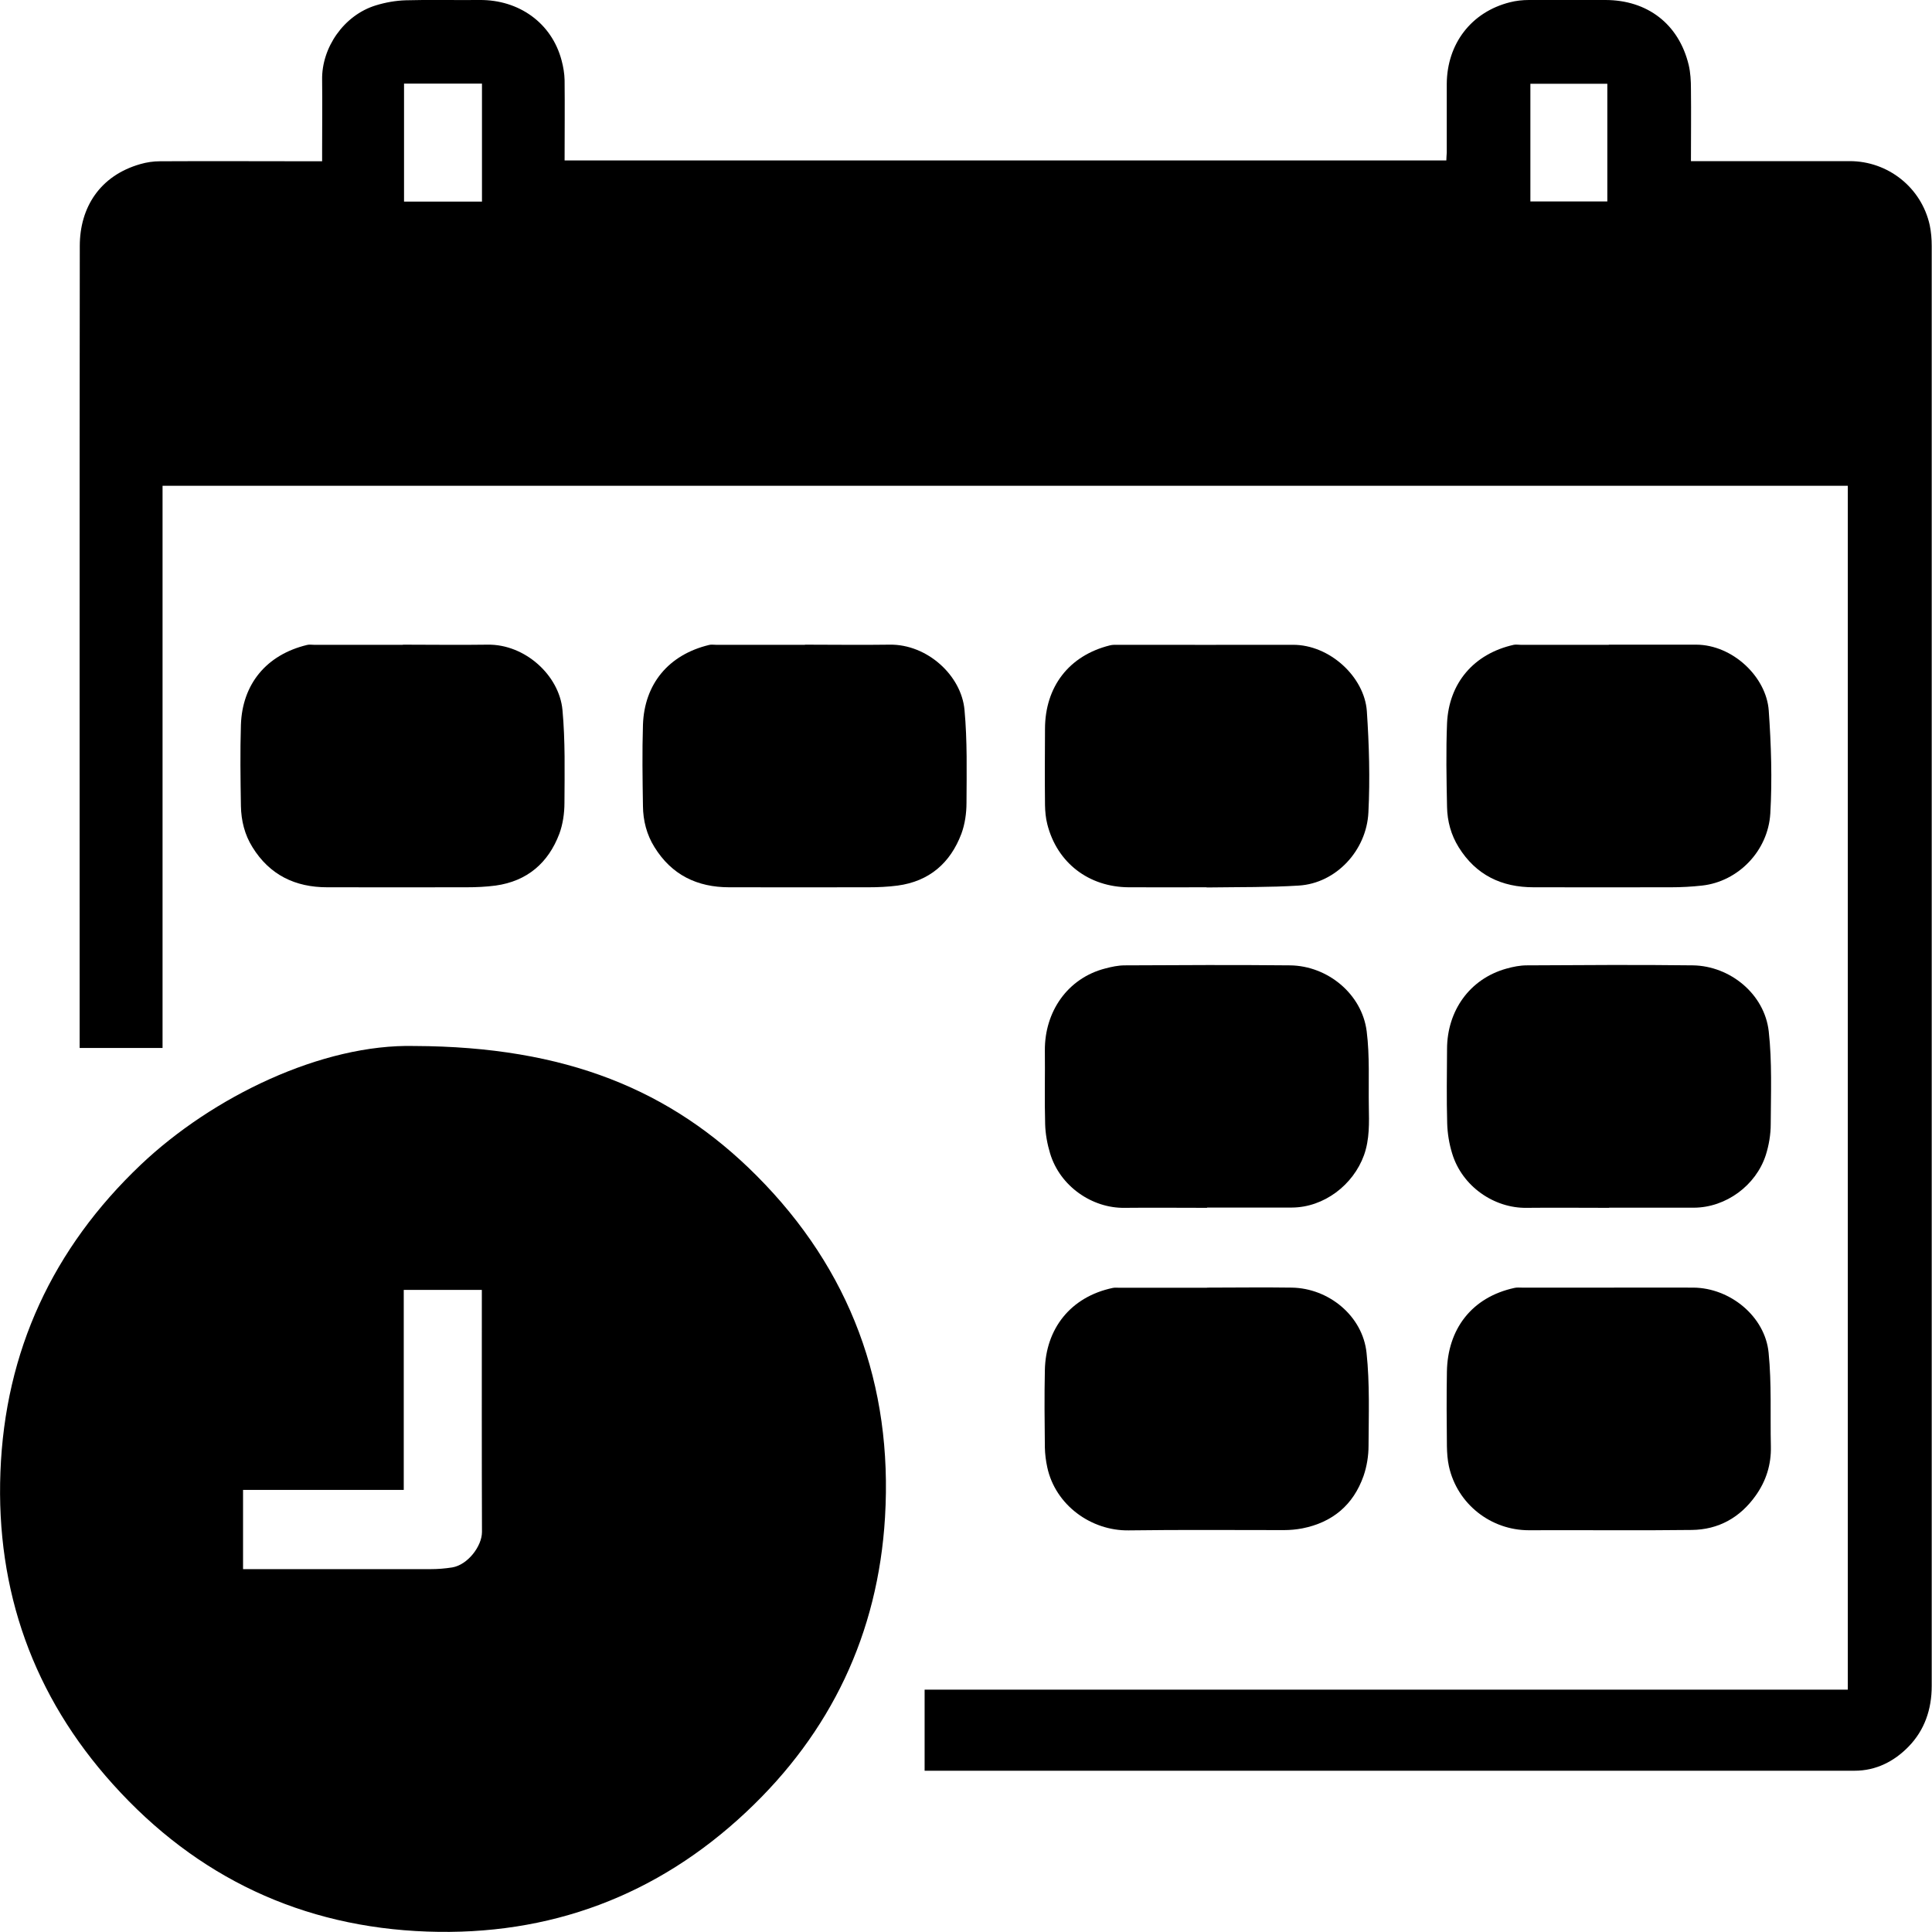
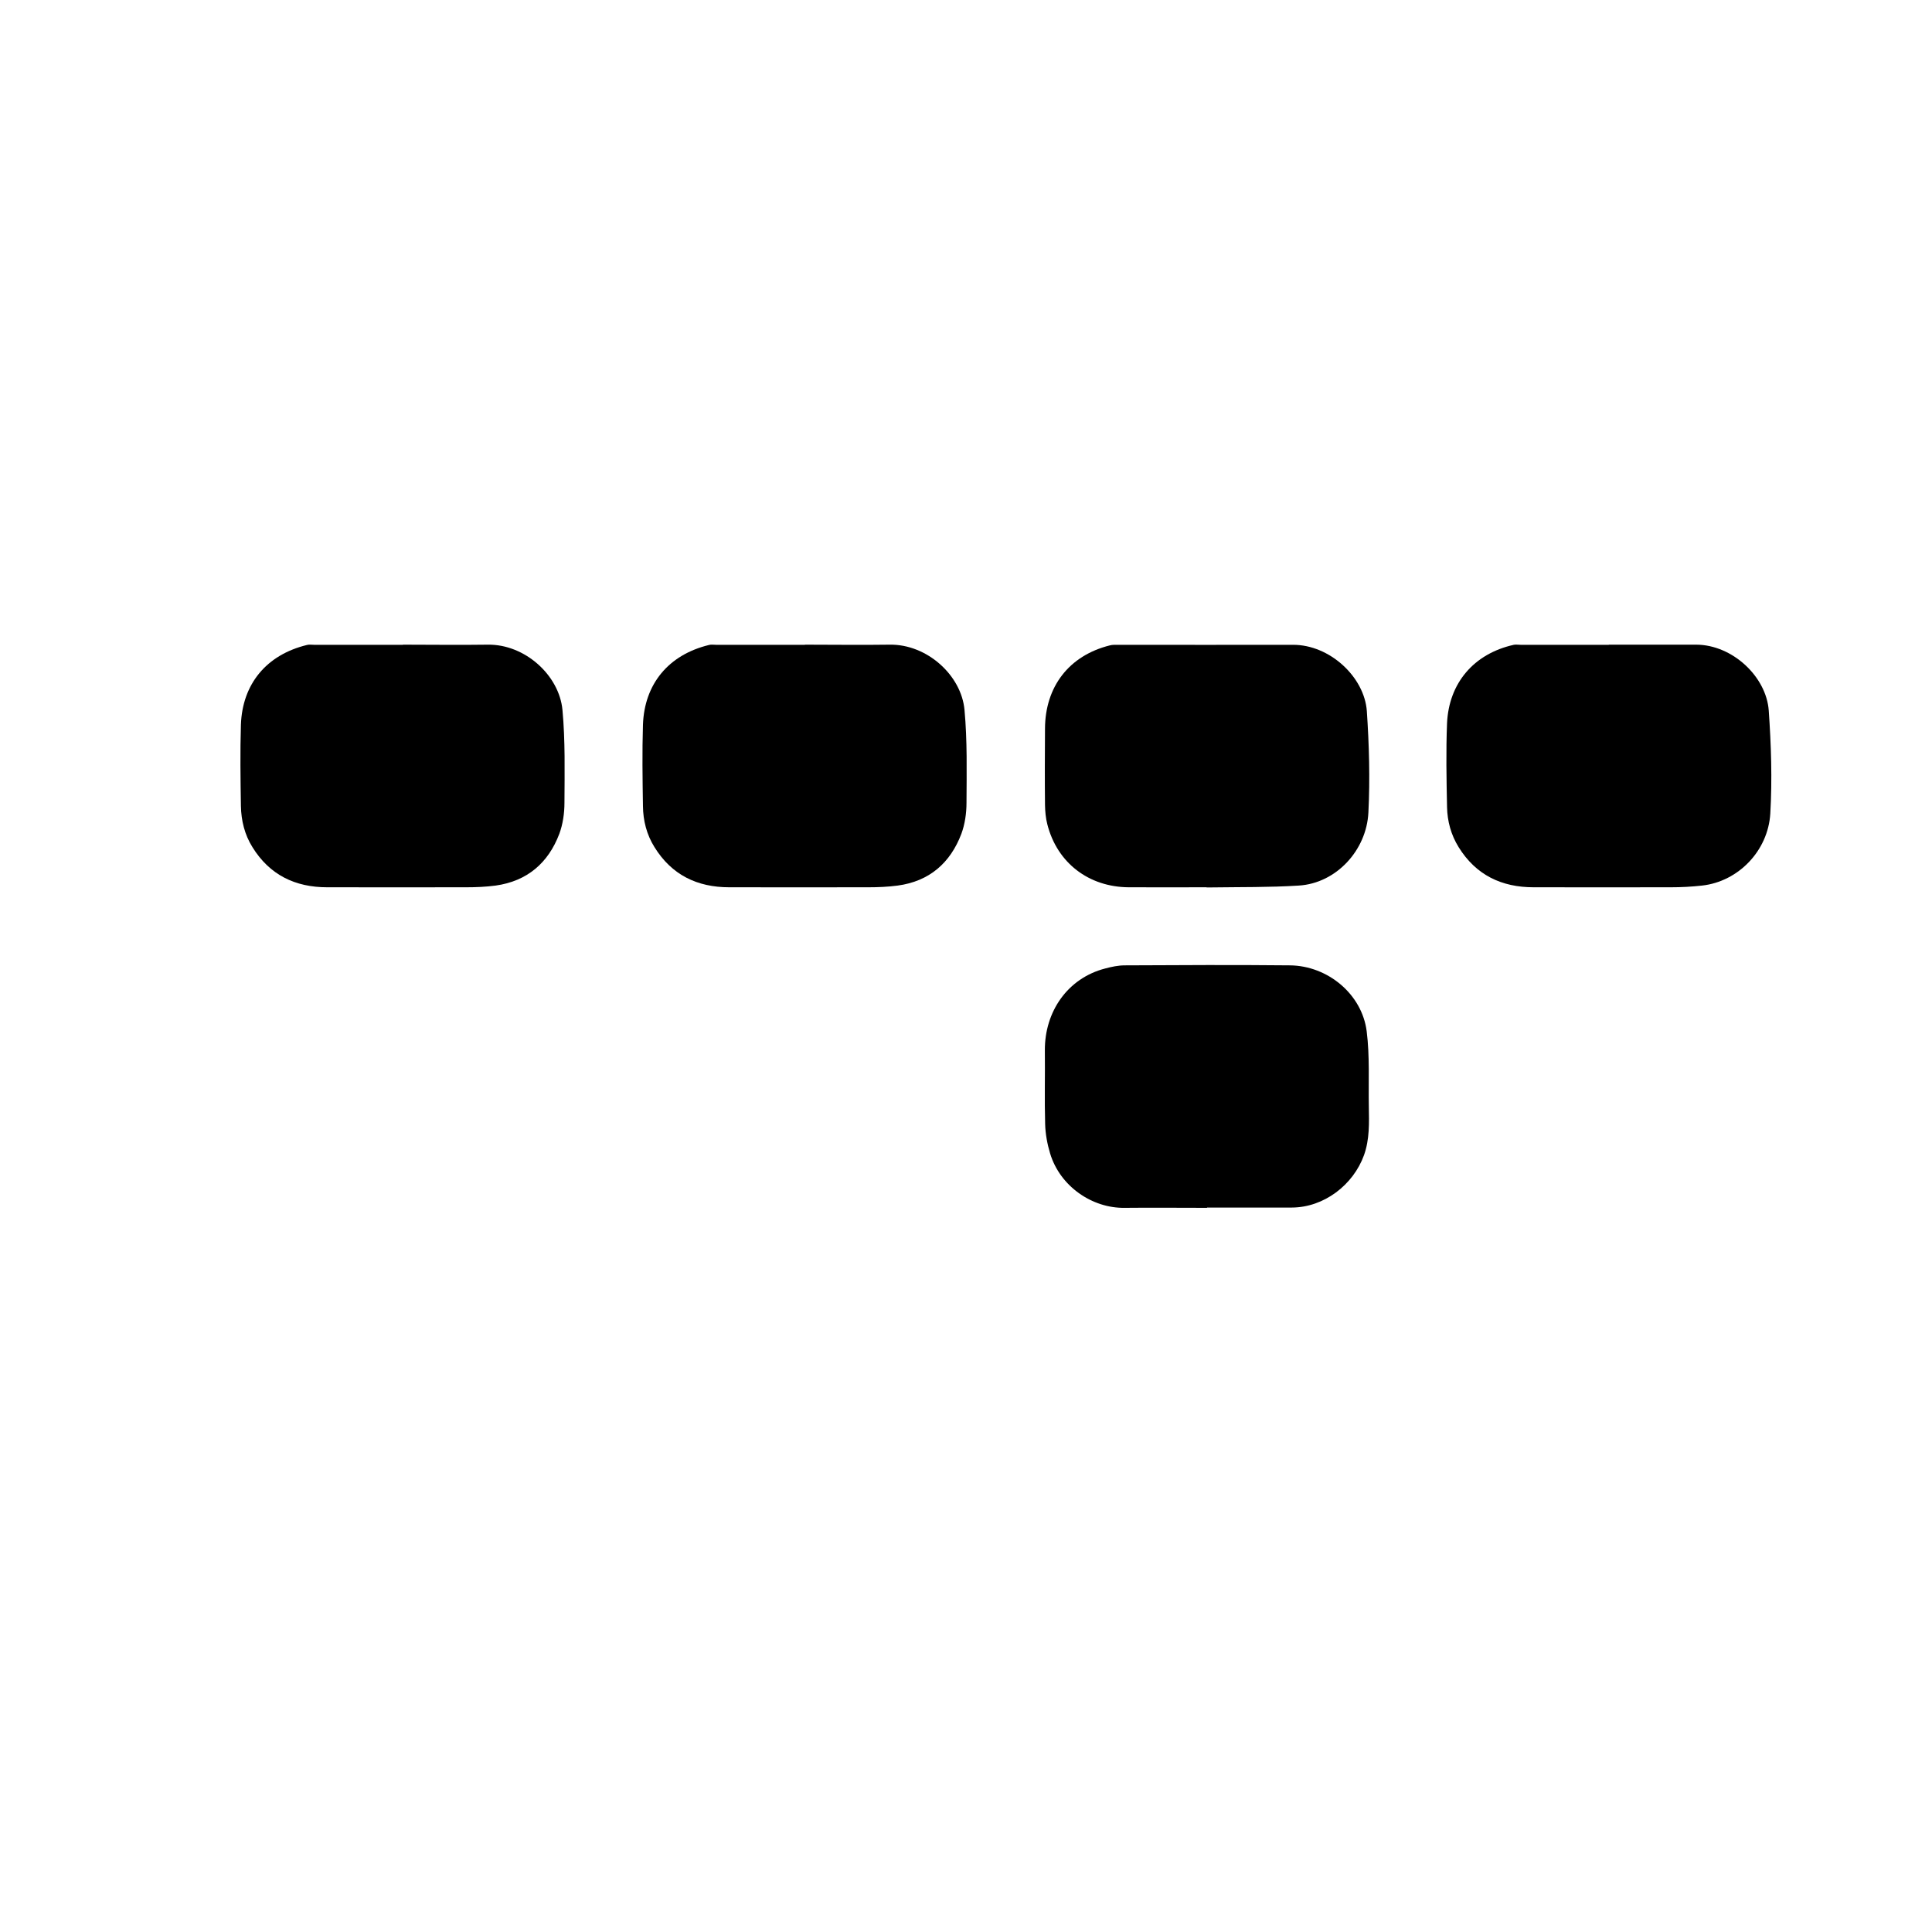
<svg xmlns="http://www.w3.org/2000/svg" id="Layer_2" data-name="Layer 2" viewBox="0 0 136.09 136.1">
  <g id="rough_1" data-name="rough 1">
    <g>
-       <path d="m11.45,34.22v39.6h-5.84v-.63c0-18.62-.01-37.24.01-55.86,0-2.73,1.43-4.96,4.26-5.77.45-.13.92-.2,1.39-.2,3.56-.02,7.13,0,10.69,0h.73v-.84c0-1.63.02-3.27,0-4.9-.04-2.26,1.53-4.55,3.78-5.24.68-.21,1.41-.34,2.12-.36,1.73-.05,3.46,0,5.2-.02,2.75-.02,5.07,1.6,5.77,4.26.12.45.2.92.21,1.38.02,1.87,0,3.74,0,5.66h62.11c0-.17.02-.36.03-.56,0-1.61,0-3.23,0-4.84.02-2.8,1.71-5.05,4.45-5.74.43-.11.89-.16,1.34-.16,1.79-.02,3.58-.01,5.38,0,2.95,0,5.17,1.68,5.87,4.57.13.55.16,1.13.16,1.7.02,1.67,0,3.34,0,5.08h.68c3.5,0,7.01,0,10.51,0,2.67,0,5.04,1.84,5.63,4.51.1.48.14.98.14,1.46,0,33.81,0,67.63,0,101.44,0,1.64-.5,3.11-1.63,4.27-1.01,1.04-2.29,1.7-3.8,1.7-21.63,0-43.25,0-64.88,0h-.63v-5.71h65.03V34.22H11.45ZM28.46,5.89v8.31h5.49V5.89h-5.49Zm79.34,8.3h5.42V5.9h-5.42v8.29Z" />
-       <path d="m29.2,73.68c10.64.04,18.06,3.08,24.1,9.14,6.59,6.61,9.6,14.73,9.04,24.06-.49,8.19-3.81,15.16-9.78,20.76-6.29,5.91-13.86,8.73-22.47,8.42-8.8-.31-16.24-3.82-22.13-10.37C2.35,119.47-.29,112.05.03,103.69c.32-8.52,3.69-15.76,9.88-21.64,5.06-4.8,12.78-8.53,19.29-8.37Zm-12.09,36.85c4.45,0,8.83,0,13.21,0,.51,0,1.02-.04,1.53-.12,1.1-.18,2.1-1.5,2.1-2.5-.02-5.47-.01-10.95-.01-16.42,0-.21,0-.42,0-.63h-5.5v14.09h-11.32v5.6Z" />
      <path d="m84.99,62.5c-1.83,0-3.66.01-5.49,0-2.8-.02-5.04-1.71-5.73-4.45-.11-.43-.15-.89-.16-1.34-.02-1.79-.01-3.58,0-5.38.01-2.95,1.68-5.15,4.57-5.87.19-.05.39-.04.59-.04,4.1,0,8.2.01,12.3,0,2.6-.01,5.04,2.27,5.21,4.67.16,2.37.23,4.77.11,7.14-.13,2.67-2.27,4.99-4.91,5.15-2.06.13-4.12.1-6.19.13-.1,0-.2,0-.3,0Z" />
      <path d="m113.33,45.41c2.05,0,4.1,0,6.15,0,2.56.01,4.94,2.26,5.11,4.64.17,2.41.25,4.85.11,7.26-.16,2.63-2.26,4.79-4.81,5.07-.72.08-1.46.12-2.18.12-3.23.01-6.45,0-9.68,0-2.26,0-4.06-.86-5.28-2.82-.54-.87-.8-1.83-.82-2.83-.04-1.97-.08-3.95,0-5.91.13-2.82,1.88-4.89,4.7-5.52.15-.03.32,0,.48,0,2.07,0,4.14,0,6.21,0Z" />
      <path d="m56.7,45.41c1.99,0,3.98.03,5.97,0,2.62-.04,5.05,2.15,5.27,4.6.2,2.17.15,4.36.14,6.54,0,.73-.11,1.5-.36,2.18-.78,2.06-2.26,3.35-4.49,3.65-.68.09-1.38.12-2.06.12-3.26.01-6.53,0-9.8,0-2.26,0-4.06-.87-5.27-2.83-.55-.88-.8-1.87-.81-2.89-.03-1.91-.06-3.82,0-5.73.1-2.87,1.8-4.93,4.66-5.62.15-.04.32-.01.48-.01,2.09,0,4.18,0,6.27,0Z" />
      <path d="m28.38,45.41c1.99,0,3.98.03,5.97,0,2.62-.04,5.04,2.15,5.27,4.6.2,2.17.15,4.36.14,6.54,0,.73-.11,1.5-.36,2.18-.78,2.06-2.27,3.34-4.49,3.65-.68.09-1.38.12-2.06.12-3.26.01-6.53,0-9.8,0-2.26,0-4.06-.87-5.27-2.83-.55-.88-.79-1.87-.81-2.89-.03-1.91-.06-3.82,0-5.73.1-2.87,1.8-4.93,4.66-5.62.15-.04.32-.01.48-.01,2.09,0,4.18,0,6.27,0Z" />
      <path d="m85.02,85.08c-1.93,0-3.86-.02-5.79,0-2.29.04-4.56-1.51-5.26-3.83-.2-.66-.33-1.37-.35-2.06-.05-1.73,0-3.46-.02-5.19-.02-2.75,1.61-5.1,4.25-5.78.45-.12.92-.22,1.38-.22,3.88-.02,7.76-.04,11.64,0,2.65.03,5.07,2.02,5.4,4.65.22,1.74.12,3.52.15,5.28.02,1.16.06,2.32-.34,3.44-.76,2.1-2.82,3.68-5.08,3.69-1.99,0-3.98,0-5.97,0Z" />
-       <path d="m113.34,85.08c-1.93,0-3.86-.02-5.79,0-2.3.04-4.56-1.51-5.26-3.83-.21-.68-.33-1.41-.35-2.12-.05-1.75-.02-3.5-.01-5.25.01-2.66,1.57-4.92,4.18-5.65.46-.13.96-.23,1.44-.23,3.9-.02,7.8-.05,11.7,0,2.61.04,5.04,2.01,5.34,4.65.24,2.16.15,4.36.14,6.54,0,.73-.13,1.49-.35,2.18-.69,2.13-2.8,3.69-5.06,3.7-1.99,0-3.98,0-5.97,0Z" />
-       <path d="m113.31,90.7c1.99,0,3.98-.01,5.97,0,2.59.02,5.05,2.03,5.3,4.58.22,2.18.11,4.4.16,6.6.03,1.28-.33,2.43-1.07,3.47-1.1,1.55-2.62,2.4-4.51,2.42-3.82.05-7.64,0-11.47.02-2.66,0-5.04-1.83-5.63-4.51-.1-.46-.13-.94-.14-1.4-.02-1.75-.03-3.5,0-5.26.05-2.97,1.72-5.24,4.76-5.9.17-.04.36-.02.54-.02,2.03,0,4.06,0,6.09,0Z" />
-       <path d="m85.02,90.7c1.99,0,3.98-.03,5.97,0,2.61.04,5,2,5.27,4.6.23,2.16.15,4.36.14,6.54,0,.71-.12,1.45-.35,2.12-.72,2.05-2.19,3.28-4.32,3.7-.42.08-.86.12-1.29.12-3.64,0-7.28-.03-10.93.02-2.66.04-5.17-1.79-5.74-4.44-.1-.46-.16-.93-.17-1.4-.02-1.81-.04-3.62,0-5.43.05-2.91,1.79-5.18,4.79-5.81.15-.03.32-.01.48-.01,2.05,0,4.1,0,6.15,0Z" />
    </g>
  </g>
</svg>